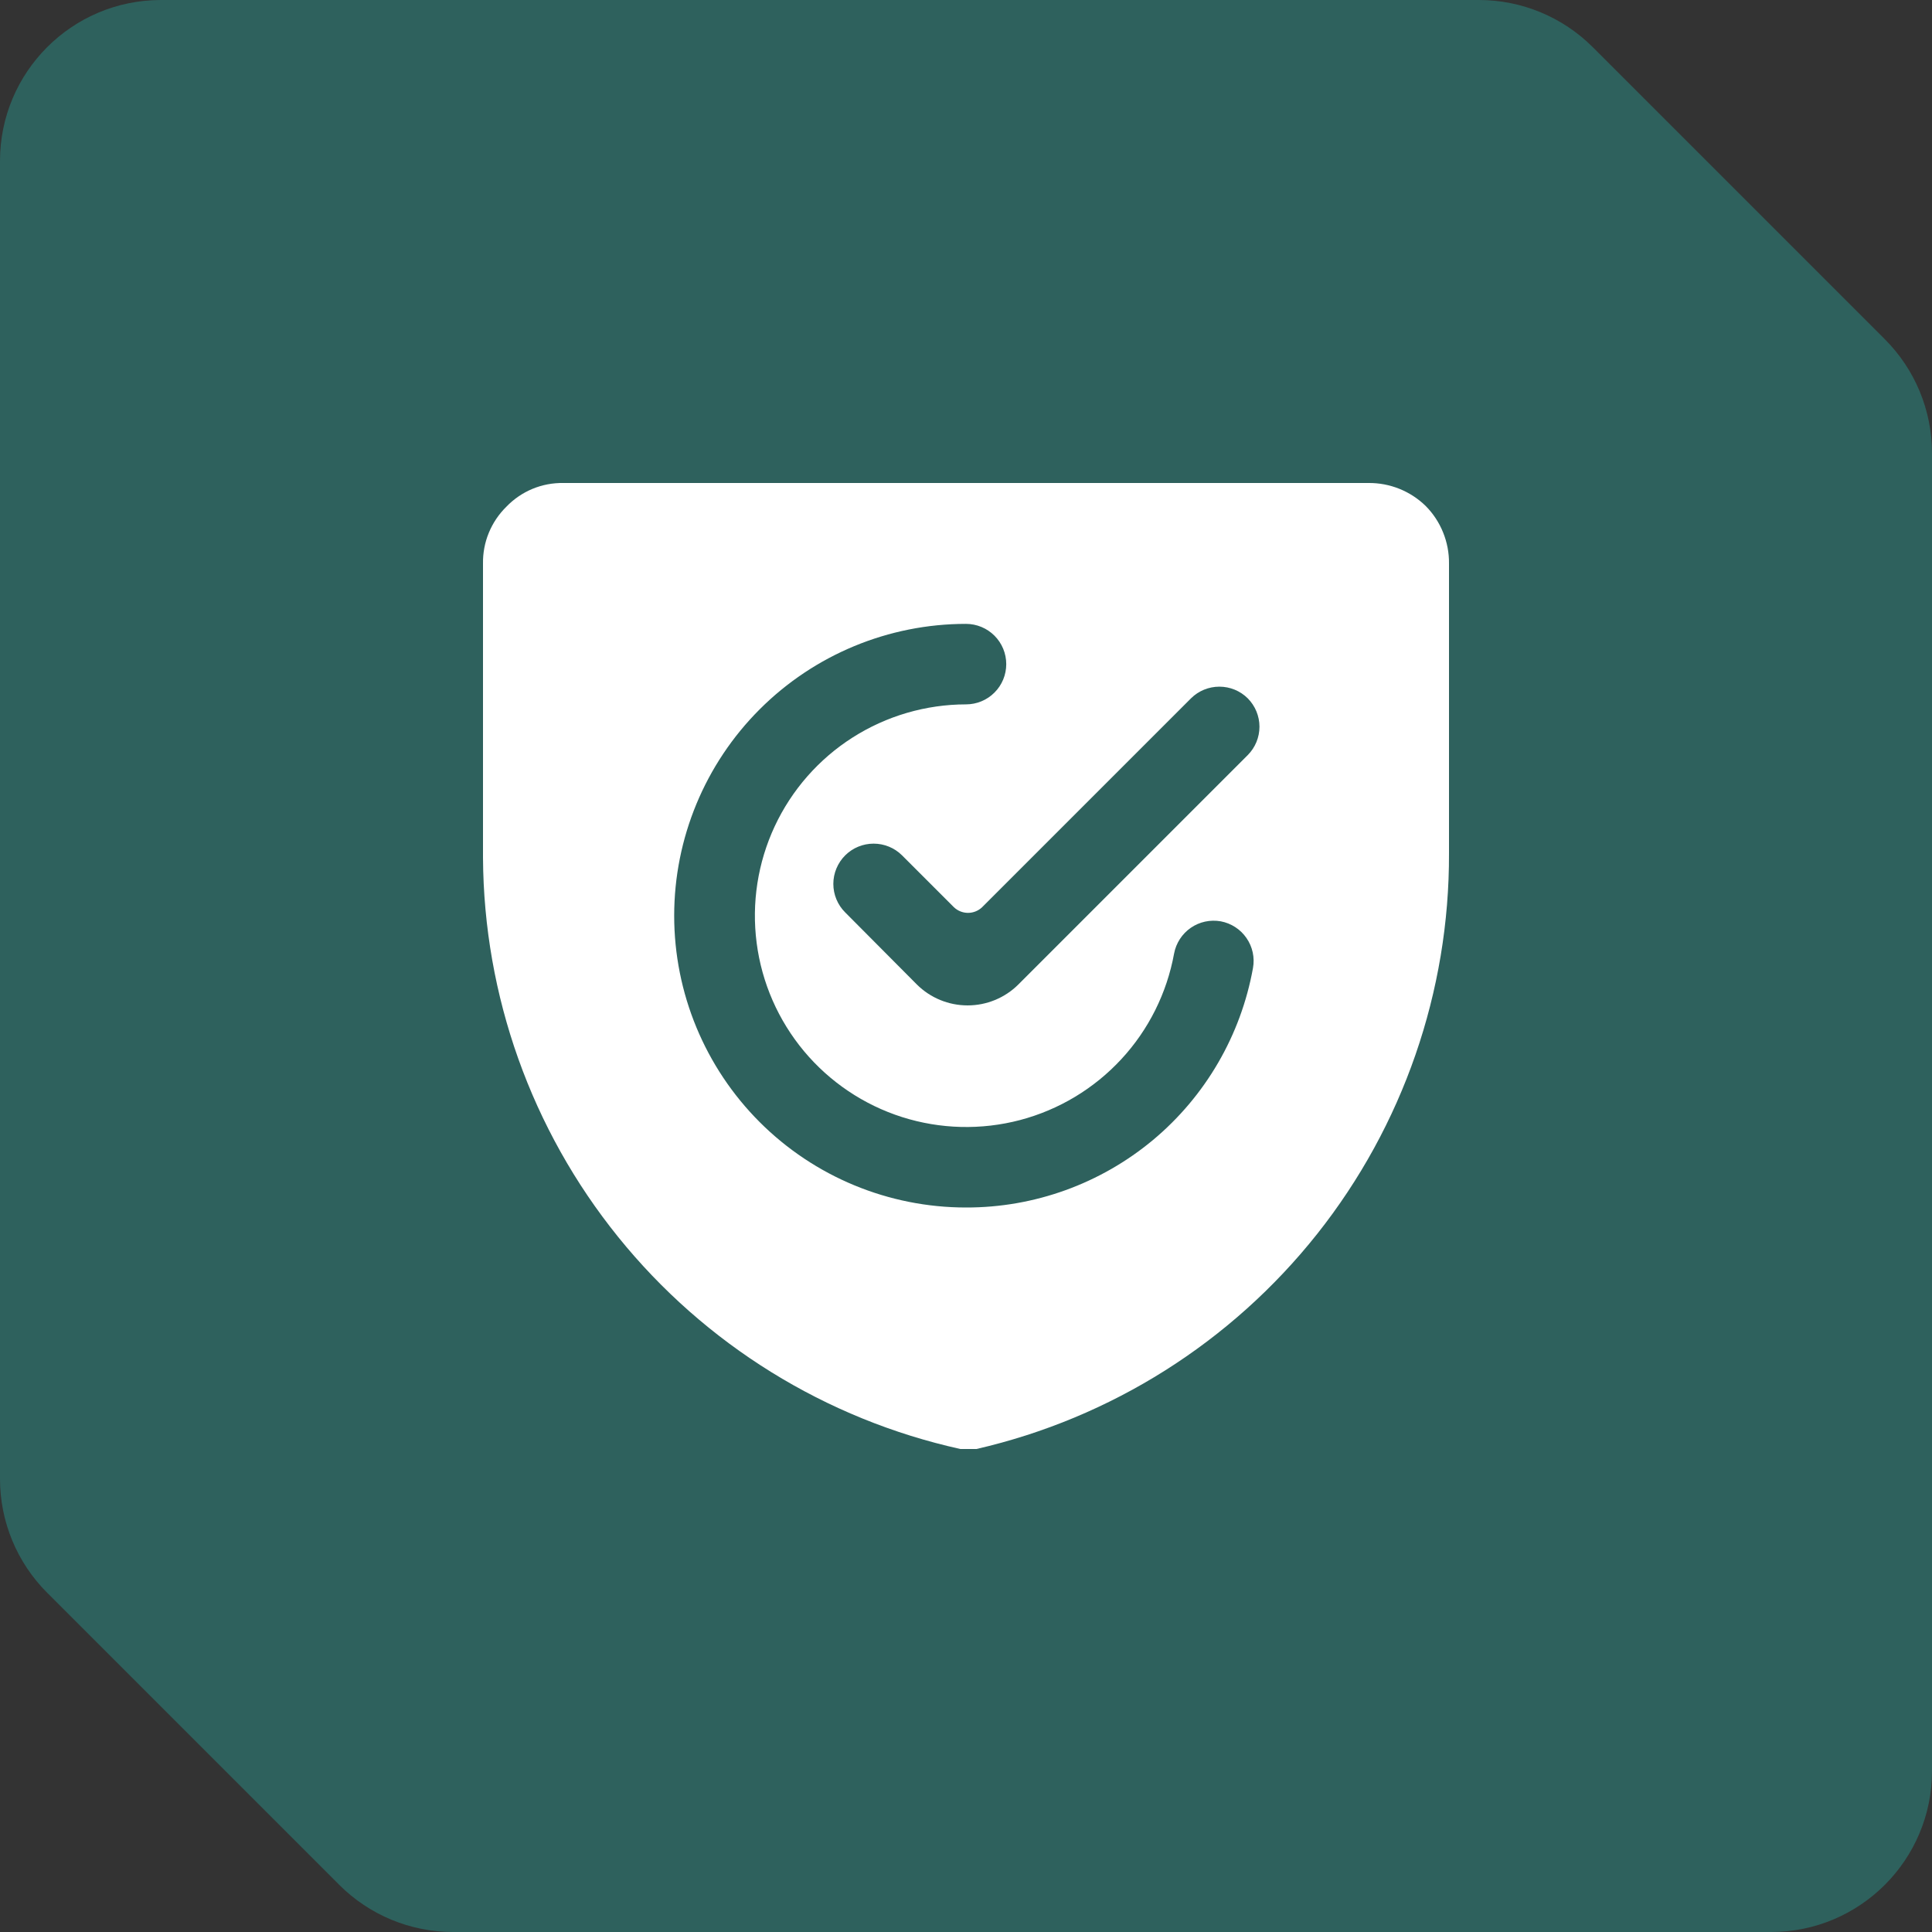
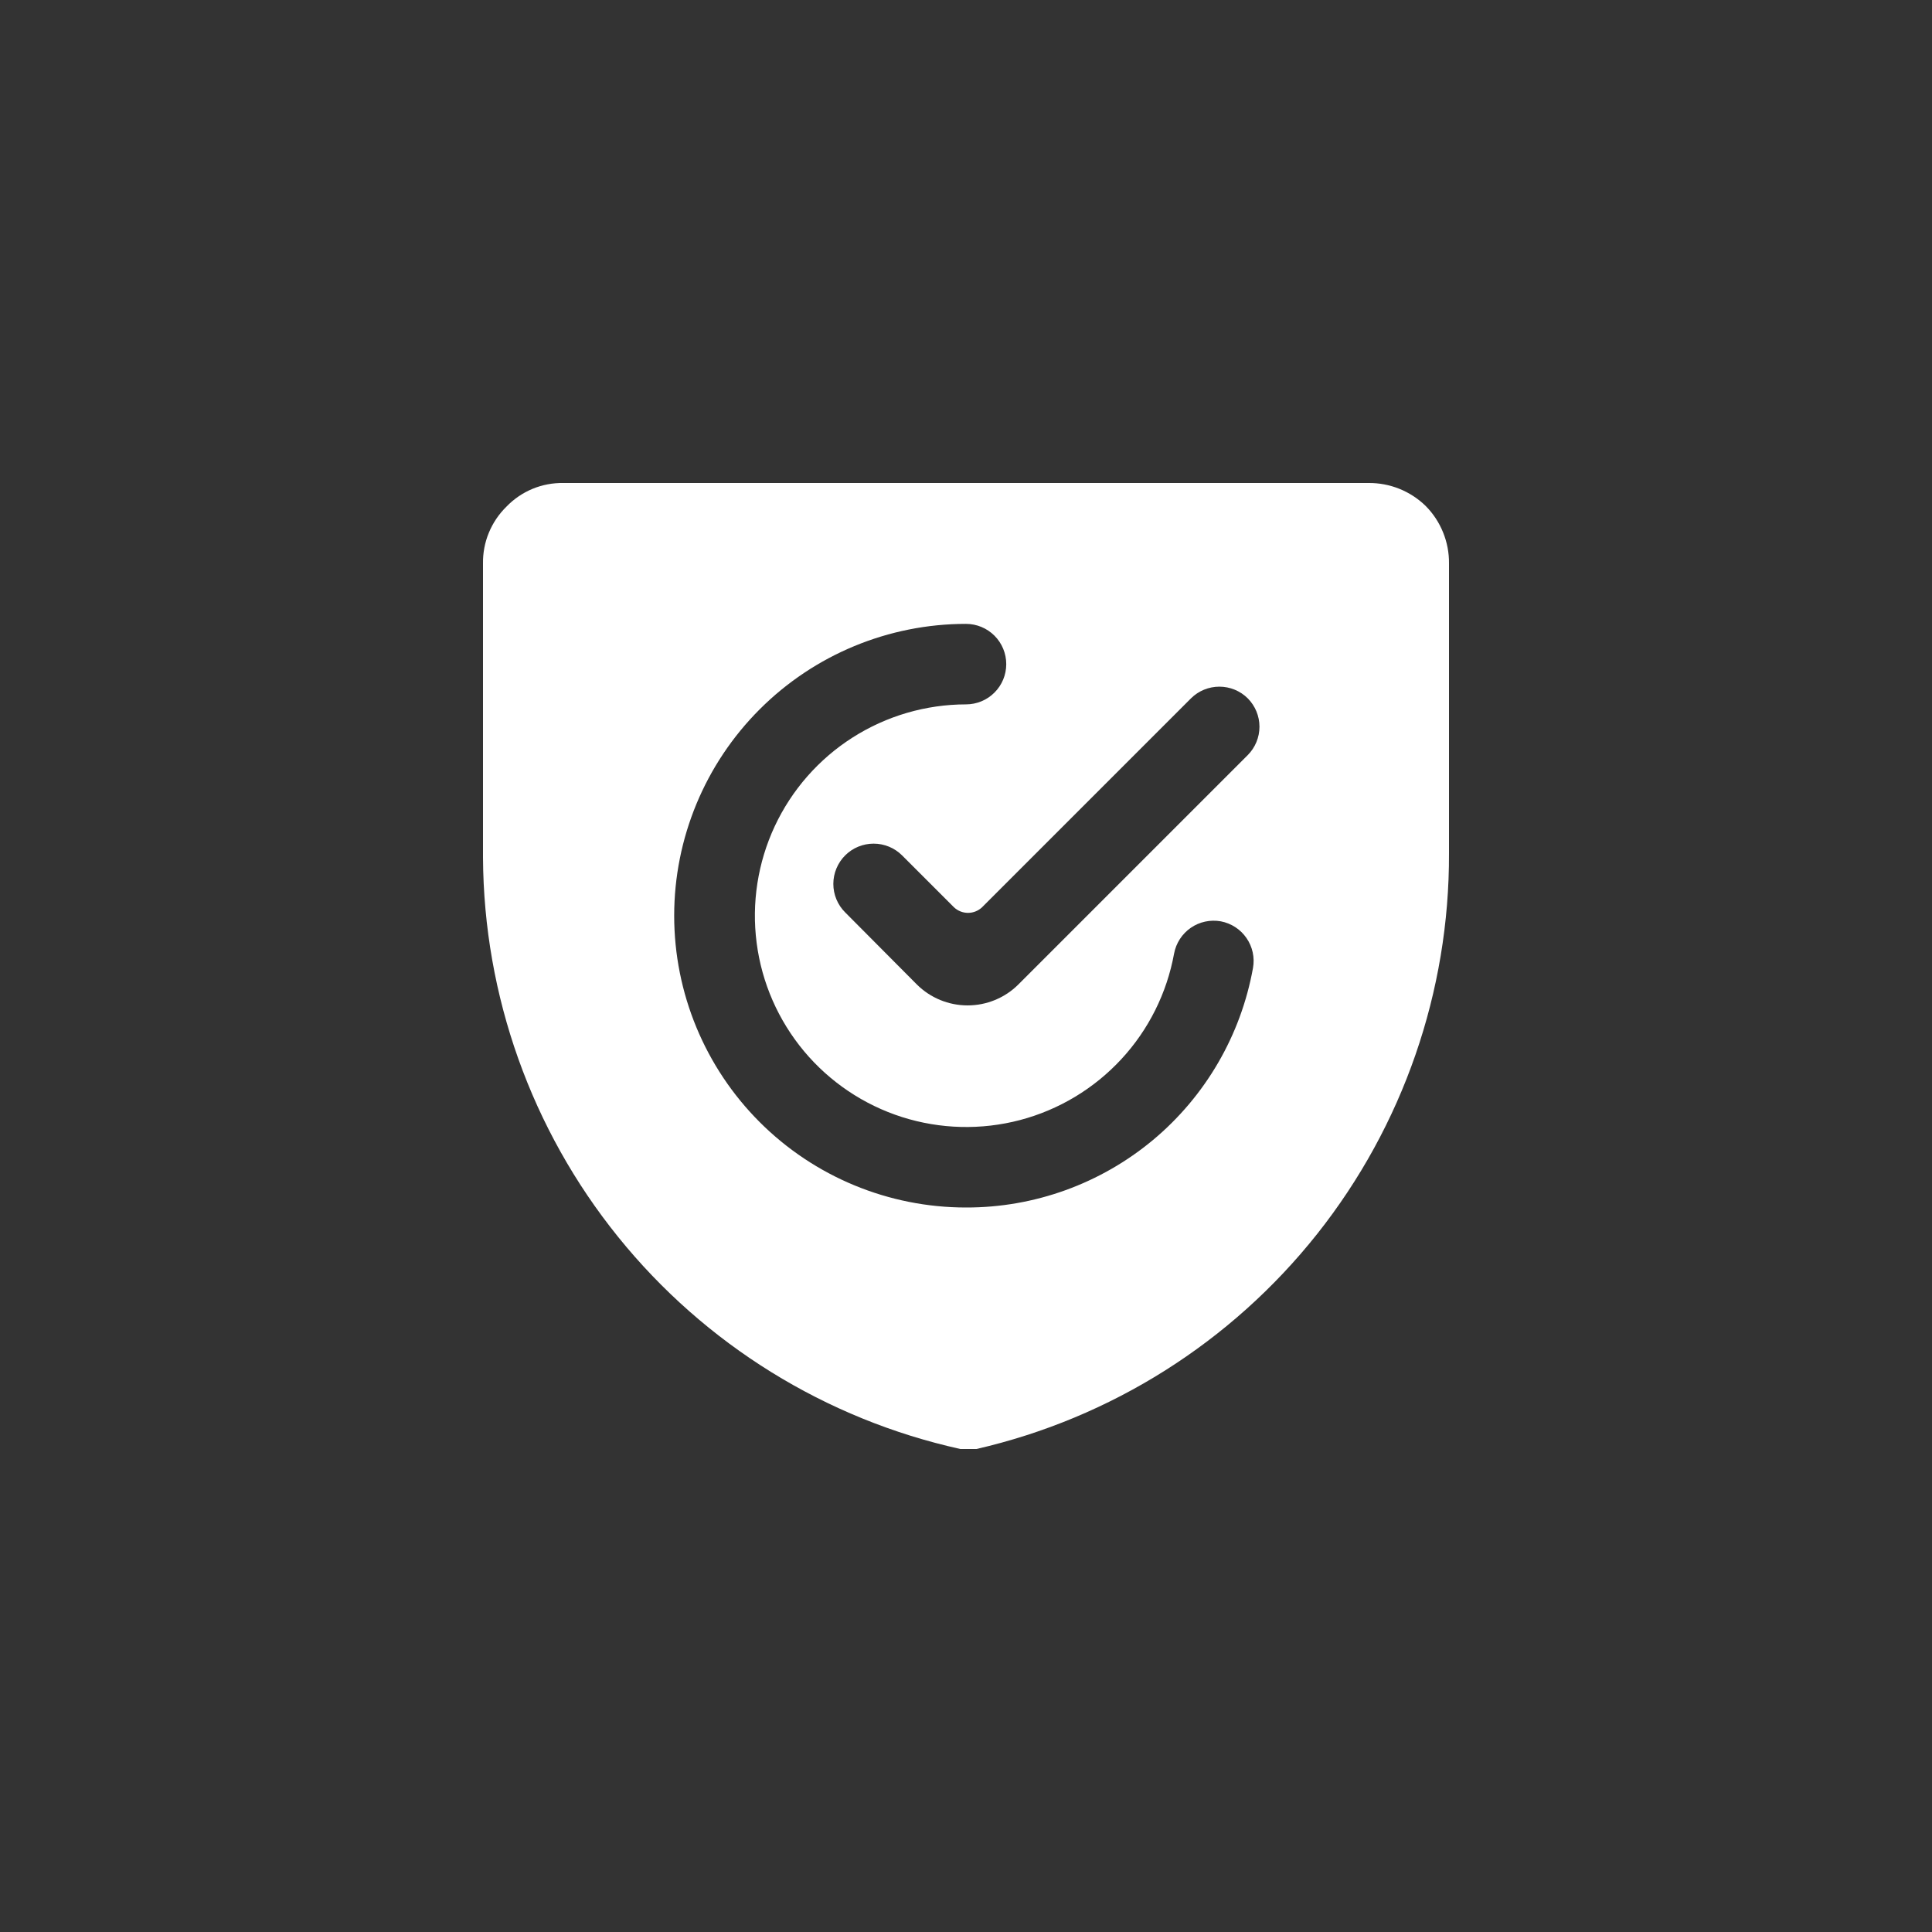
<svg xmlns="http://www.w3.org/2000/svg" width="48" height="48" viewBox="0 0 48 48" fill="none">
  <rect x="0" y="0" width="48" height="48" fill="#333333" stroke="none" />
-   <path d="M0 4C0 1.791 1.791 0 4 0H36.743C37.804 0 38.821 0.421 39.572 1.172L46.828 8.428C47.579 9.179 48 10.196 48 11.257V44C48 46.209 46.209 48 44 48H11.257C10.196 48 9.179 47.579 8.428 46.828L1.172 39.572C0.421 38.821 0 37.804 0 36.743V4Z" fill="#2E615D" />
  <g clip-path="url(#clip0_48_52)">
    <path d="M36 14C36.003 13.736 35.953 13.473 35.853 13.227C35.754 12.982 35.607 12.758 35.42 12.57C35.041 12.2 34.53 11.995 34 12H14C13.735 11.995 13.472 12.045 13.228 12.146C12.984 12.248 12.763 12.399 12.58 12.59C12.393 12.774 12.245 12.993 12.145 13.236C12.045 13.478 11.996 13.738 12 14V21.31C12.019 24.741 13.203 28.063 15.358 30.732C17.512 33.401 20.511 35.259 23.86 36C23.926 36.01 23.994 36.01 24.06 36C24.126 36.01 24.194 36.01 24.26 36C27.606 35.231 30.59 33.347 32.724 30.658C34.857 27.968 36.012 24.633 36 21.2V14ZM24 30C22.077 30 20.233 29.237 18.873 27.877C17.514 26.517 16.75 24.673 16.75 22.75C16.75 20.828 17.514 18.983 18.873 17.624C20.233 16.264 22.077 15.5 24 15.5C24.265 15.5 24.52 15.606 24.707 15.793C24.895 15.981 25 16.235 25 16.5C25 16.766 24.895 17.02 24.707 17.207C24.52 17.395 24.265 17.5 24 17.5C23.002 17.501 22.025 17.787 21.183 18.323C20.342 18.859 19.671 19.624 19.248 20.528C18.826 21.433 18.67 22.438 18.799 23.428C18.927 24.418 19.336 25.35 19.975 26.116C20.615 26.882 21.46 27.45 22.411 27.753C23.361 28.055 24.379 28.081 25.344 27.827C26.309 27.572 27.181 27.048 27.859 26.315C28.537 25.583 28.991 24.672 29.17 23.69C29.219 23.431 29.368 23.201 29.585 23.051C29.802 22.901 30.07 22.844 30.33 22.89C30.589 22.939 30.819 23.088 30.969 23.306C31.119 23.523 31.177 23.791 31.13 24.05C30.829 25.721 29.95 27.234 28.647 28.322C27.343 29.409 25.698 30.004 24 30ZM31 17.35C31.186 17.538 31.291 17.791 31.291 18.055C31.291 18.32 31.186 18.573 31 18.76L25.3 24.46C24.965 24.793 24.512 24.979 24.04 24.979C23.568 24.979 23.115 24.793 22.78 24.46L21 22.67C20.906 22.577 20.832 22.467 20.781 22.345C20.73 22.223 20.704 22.092 20.704 21.96C20.704 21.828 20.73 21.698 20.781 21.576C20.832 21.454 20.906 21.343 21 21.25C21.187 21.064 21.441 20.96 21.705 20.96C21.969 20.96 22.223 21.064 22.41 21.25L23.7 22.54C23.795 22.63 23.92 22.68 24.05 22.68C24.18 22.68 24.305 22.63 24.4 22.54L29.59 17.35C29.777 17.164 30.031 17.06 30.295 17.06C30.559 17.06 30.813 17.164 31 17.35Z" fill="white" />
  </g>
  <defs>
    <clipPath id="clip0_48_52">
      <rect width="24" height="24" fill="white" transform="translate(12 12)" />
    </clipPath>
  </defs>
</svg>